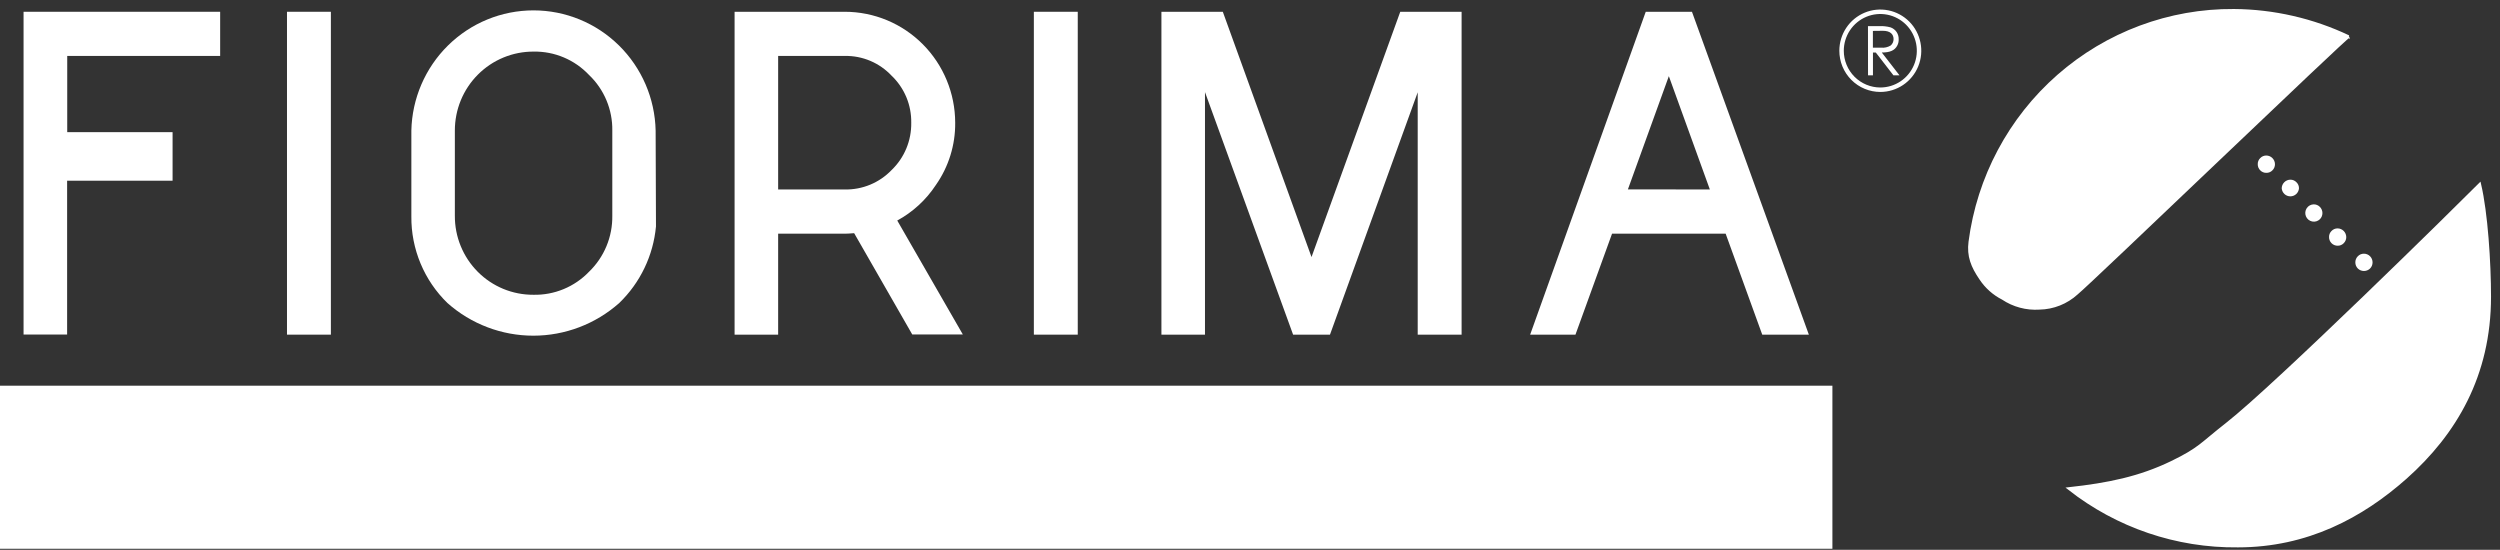
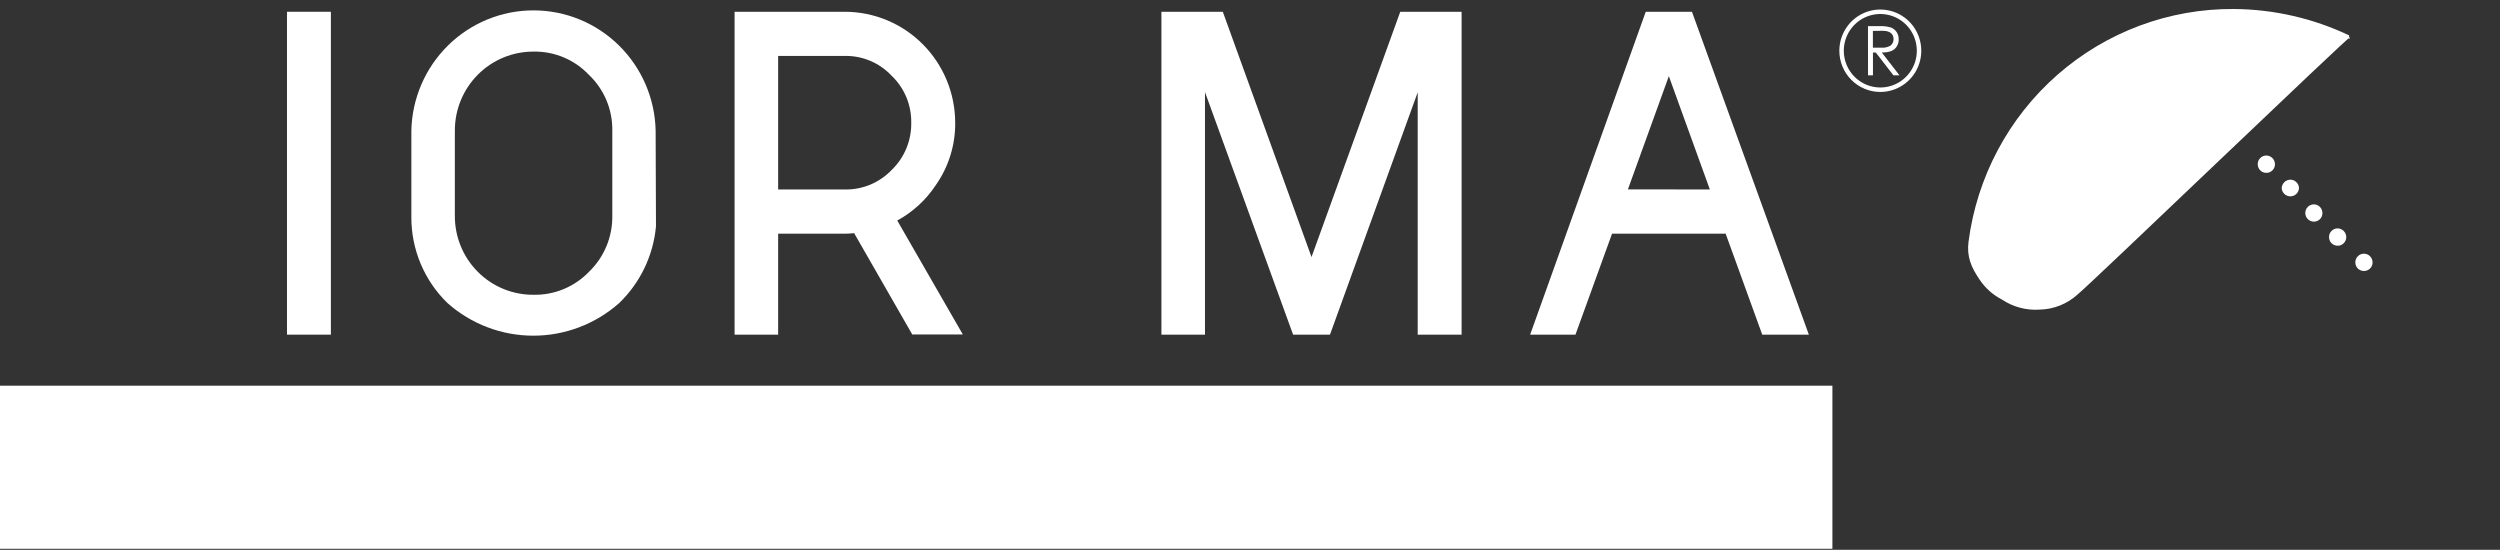
<svg xmlns="http://www.w3.org/2000/svg" width="241" height="53" viewBox="0 0 241 53" fill="none">
  <rect x="0" y="0" width="241" height="53" fill="#333333" stroke="none" />
  <path d="M180.072 2.519H181.164C181.532 2.501 181.901 2.542 182.256 2.64C182.489 2.723 182.69 2.878 182.83 3.083C182.969 3.289 183.04 3.534 183.032 3.782C183.042 3.988 182.999 4.192 182.906 4.375C182.66 4.87 182.185 5.062 181.404 5.062L183.108 7.259H182.524L180.826 5.062H180.553V7.259H180.078L180.072 2.519ZM180.547 2.98V4.595H181.333C181.657 4.629 181.983 4.555 182.262 4.386C182.35 4.311 182.421 4.216 182.469 4.11C182.517 4.004 182.541 3.888 182.54 3.771C182.54 3.31 182.229 2.969 181.514 2.969L180.547 2.98Z" fill="white" />
  <path fill-rule="evenodd" clip-rule="evenodd" d="M226.405 3.535C222.947 1.895 219.176 1.031 215.354 1.003C209.135 0.957 203.114 3.201 198.425 7.311C193.737 11.422 190.705 17.115 189.9 23.319C189.725 24.681 190.124 25.68 190.937 26.867C191.47 27.673 192.202 28.326 193.061 28.762C194.106 29.462 195.352 29.796 196.605 29.712C197.933 29.688 199.207 29.18 200.192 28.284C201.371 27.35 226.405 3.299 226.405 3.535Z" fill="white" stroke="white" stroke-width="0.27" stroke-miterlimit="3.86" />
-   <path fill-rule="evenodd" clip-rule="evenodd" d="M199.455 47.101C203.239 46.683 206.242 46.074 209.348 44.574C212.078 43.251 212.226 42.784 214.628 40.911C219.367 37.214 237.112 19.721 239.045 17.777C239.689 20.523 240 25.301 240 28.602C240 36.182 236.691 41.784 231.909 46.041C227.677 49.797 222.392 52.632 215.726 52.632C209.836 52.696 204.099 50.745 199.455 47.101V47.101Z" fill="white" stroke="white" stroke-width="0.27" stroke-miterlimit="3.86" />
  <path fill-rule="evenodd" clip-rule="evenodd" d="M218.477 14.992C218.696 14.995 218.905 15.084 219.06 15.24C219.215 15.396 219.304 15.607 219.307 15.827C219.308 15.938 219.287 16.047 219.245 16.149C219.203 16.251 219.14 16.343 219.061 16.42C218.986 16.499 218.895 16.561 218.794 16.603C218.694 16.645 218.585 16.665 218.477 16.662C218.367 16.665 218.258 16.645 218.157 16.603C218.055 16.562 217.963 16.499 217.887 16.42C217.809 16.343 217.747 16.251 217.705 16.149C217.664 16.047 217.644 15.937 217.647 15.827C217.644 15.718 217.664 15.609 217.705 15.508C217.747 15.406 217.808 15.315 217.887 15.239C217.963 15.159 218.054 15.095 218.156 15.053C218.257 15.01 218.367 14.99 218.477 14.992V14.992Z" fill="white" />
  <path fill-rule="evenodd" clip-rule="evenodd" d="M220.792 17.321C220.901 17.319 221.01 17.341 221.11 17.383C221.211 17.426 221.301 17.489 221.377 17.568C221.456 17.643 221.519 17.735 221.561 17.836C221.603 17.937 221.624 18.046 221.622 18.156C221.605 18.366 221.51 18.562 221.356 18.706C221.202 18.849 221 18.928 220.79 18.928C220.58 18.928 220.378 18.849 220.223 18.706C220.069 18.562 219.974 18.366 219.957 18.156C219.96 17.934 220.049 17.723 220.205 17.567C220.361 17.41 220.572 17.322 220.792 17.321V17.321Z" fill="white" />
  <path fill-rule="evenodd" clip-rule="evenodd" d="M223.053 19.699C223.161 19.699 223.269 19.721 223.37 19.763C223.47 19.806 223.561 19.868 223.637 19.946C223.715 20.024 223.777 20.116 223.819 20.218C223.861 20.32 223.883 20.429 223.883 20.54C223.883 20.65 223.861 20.759 223.819 20.861C223.777 20.963 223.715 21.055 223.637 21.133C223.539 21.228 223.42 21.298 223.29 21.336C223.16 21.374 223.022 21.379 222.889 21.351C222.756 21.323 222.632 21.263 222.528 21.176C222.424 21.089 222.342 20.977 222.291 20.851C222.239 20.724 222.219 20.587 222.233 20.451C222.246 20.316 222.292 20.185 222.368 20.071C222.443 19.958 222.545 19.864 222.664 19.799C222.783 19.735 222.917 19.7 223.053 19.699Z" fill="white" />
  <path fill-rule="evenodd" clip-rule="evenodd" d="M225.35 22.017C225.569 22.02 225.778 22.109 225.933 22.265C226.088 22.421 226.177 22.631 226.18 22.852C226.181 22.962 226.16 23.072 226.118 23.174C226.076 23.276 226.013 23.368 225.934 23.445C225.859 23.524 225.768 23.586 225.667 23.628C225.567 23.67 225.458 23.69 225.35 23.687C225.24 23.688 225.132 23.668 225.03 23.626C224.929 23.585 224.837 23.523 224.76 23.445C224.682 23.368 224.621 23.275 224.58 23.173C224.539 23.071 224.518 22.962 224.52 22.852C224.517 22.742 224.537 22.634 224.578 22.532C224.62 22.431 224.682 22.34 224.76 22.264C224.836 22.184 224.927 22.12 225.029 22.078C225.13 22.035 225.24 22.015 225.35 22.017V22.017Z" fill="white" />
  <path fill-rule="evenodd" clip-rule="evenodd" d="M227.885 24.456C228.105 24.456 228.316 24.544 228.471 24.7C228.627 24.857 228.715 25.069 228.715 25.291C228.716 25.401 228.695 25.51 228.654 25.612C228.613 25.713 228.552 25.806 228.474 25.884C228.316 26.038 228.105 26.124 227.885 26.124C227.664 26.124 227.453 26.038 227.295 25.884C227.218 25.806 227.156 25.713 227.115 25.612C227.074 25.51 227.053 25.401 227.055 25.291C227.054 25.181 227.074 25.073 227.115 24.972C227.157 24.871 227.218 24.78 227.295 24.703C227.371 24.623 227.463 24.56 227.564 24.517C227.666 24.475 227.775 24.454 227.885 24.456V24.456Z" fill="white" />
  <path d="M176.644 37.181H0V52.901H176.644V37.181Z" fill="white" />
-   <path d="M21.223 1.135V5.392H6.481V12.74H16.636V17.42H6.47V32.249H2.271V1.135H21.223Z" fill="white" />
  <path d="M31.897 32.26H27.666V1.135H31.897V32.26Z" fill="white" />
  <path d="M43.133 29.212C42.021 28.131 41.139 26.834 40.541 25.4C39.943 23.966 39.642 22.424 39.655 20.869V12.592C39.721 9.495 40.991 6.547 43.191 4.38C45.392 2.213 48.349 1 51.429 1C54.508 1 57.465 2.213 59.666 4.38C61.867 6.547 63.137 9.495 63.203 12.592L63.236 21.83C62.975 24.639 61.717 27.259 59.693 29.212C57.406 31.24 54.462 32.36 51.413 32.36C48.364 32.36 45.419 31.24 43.133 29.212V29.212ZM56.782 26.197C57.505 25.5 58.077 24.661 58.463 23.732C58.849 22.803 59.041 21.804 59.026 20.798V12.592C59.042 11.59 58.85 10.596 58.464 9.672C58.078 8.748 57.505 7.915 56.782 7.226C56.096 6.5 55.268 5.925 54.35 5.537C53.432 5.149 52.444 4.958 51.448 4.974C50.451 4.968 49.462 5.161 48.539 5.542C47.616 5.922 46.777 6.483 46.071 7.191C45.364 7.899 44.804 8.741 44.422 9.668C44.041 10.595 43.846 11.589 43.848 12.592V20.798C43.842 21.8 44.034 22.793 44.413 23.72C44.791 24.647 45.349 25.489 46.053 26.197C46.757 26.906 47.594 27.467 48.516 27.848C49.437 28.228 50.425 28.421 51.421 28.416C52.418 28.438 53.41 28.252 54.332 27.87C55.255 27.489 56.089 26.919 56.782 26.197V26.197Z" fill="white" />
  <path d="M81.445 1.135C84.264 1.138 86.967 2.265 88.96 4.27C90.954 6.275 92.076 8.993 92.081 11.829C92.102 13.977 91.45 16.077 90.219 17.832C89.277 19.265 87.998 20.442 86.495 21.259L92.818 32.244H87.942L82.34 22.478C81.942 22.511 81.647 22.528 81.445 22.528H75.013V32.26H70.814V1.135H81.445ZM85.949 16.393C86.561 15.805 87.045 15.095 87.371 14.31C87.697 13.524 87.858 12.68 87.844 11.829C87.857 10.983 87.696 10.143 87.37 9.363C87.044 8.583 86.56 7.88 85.949 7.297C85.371 6.682 84.672 6.195 83.897 5.867C83.121 5.539 82.286 5.377 81.445 5.392H75.013V18.266H81.445C82.283 18.281 83.116 18.123 83.891 17.801C84.666 17.479 85.366 16.999 85.949 16.393V16.393Z" fill="white" />
-   <path d="M103.895 32.26H99.664V1.135H103.895V32.26Z" fill="white" />
+   <path d="M103.895 32.26V1.135H103.895V32.26Z" fill="white" />
  <path d="M136.667 32.26V8.896L128.21 32.26H124.655L116.16 8.879V32.26H111.961V1.135H117.879L126.43 24.78L134.985 1.135H140.898V32.26H136.667Z" fill="white" />
  <path d="M163.105 1.135L174.374 32.26H169.88L166.353 22.528H155.401L151.874 32.26H147.506L158.649 1.135H163.105ZM164.83 18.266L160.877 7.341L156.93 18.255L164.83 18.266Z" fill="white" />
  <path fill-rule="evenodd" clip-rule="evenodd" d="M177.527 4.892C177.527 4.149 177.746 3.423 178.156 2.805C178.566 2.188 179.149 1.706 179.831 1.421C180.514 1.137 181.264 1.062 181.988 1.207C182.713 1.351 183.378 1.709 183.901 2.233C184.423 2.758 184.779 3.427 184.924 4.156C185.069 4.884 184.996 5.639 184.714 6.326C184.432 7.012 183.954 7.599 183.341 8.013C182.727 8.426 182.006 8.648 181.267 8.649C180.776 8.649 180.29 8.553 179.837 8.364C179.383 8.176 178.97 7.899 178.623 7.55C178.276 7.201 178 6.787 177.812 6.331C177.624 5.875 177.527 5.386 177.527 4.892V4.892Z" stroke="white" stroke-width="0.43" stroke-miterlimit="3.86" />
</svg>